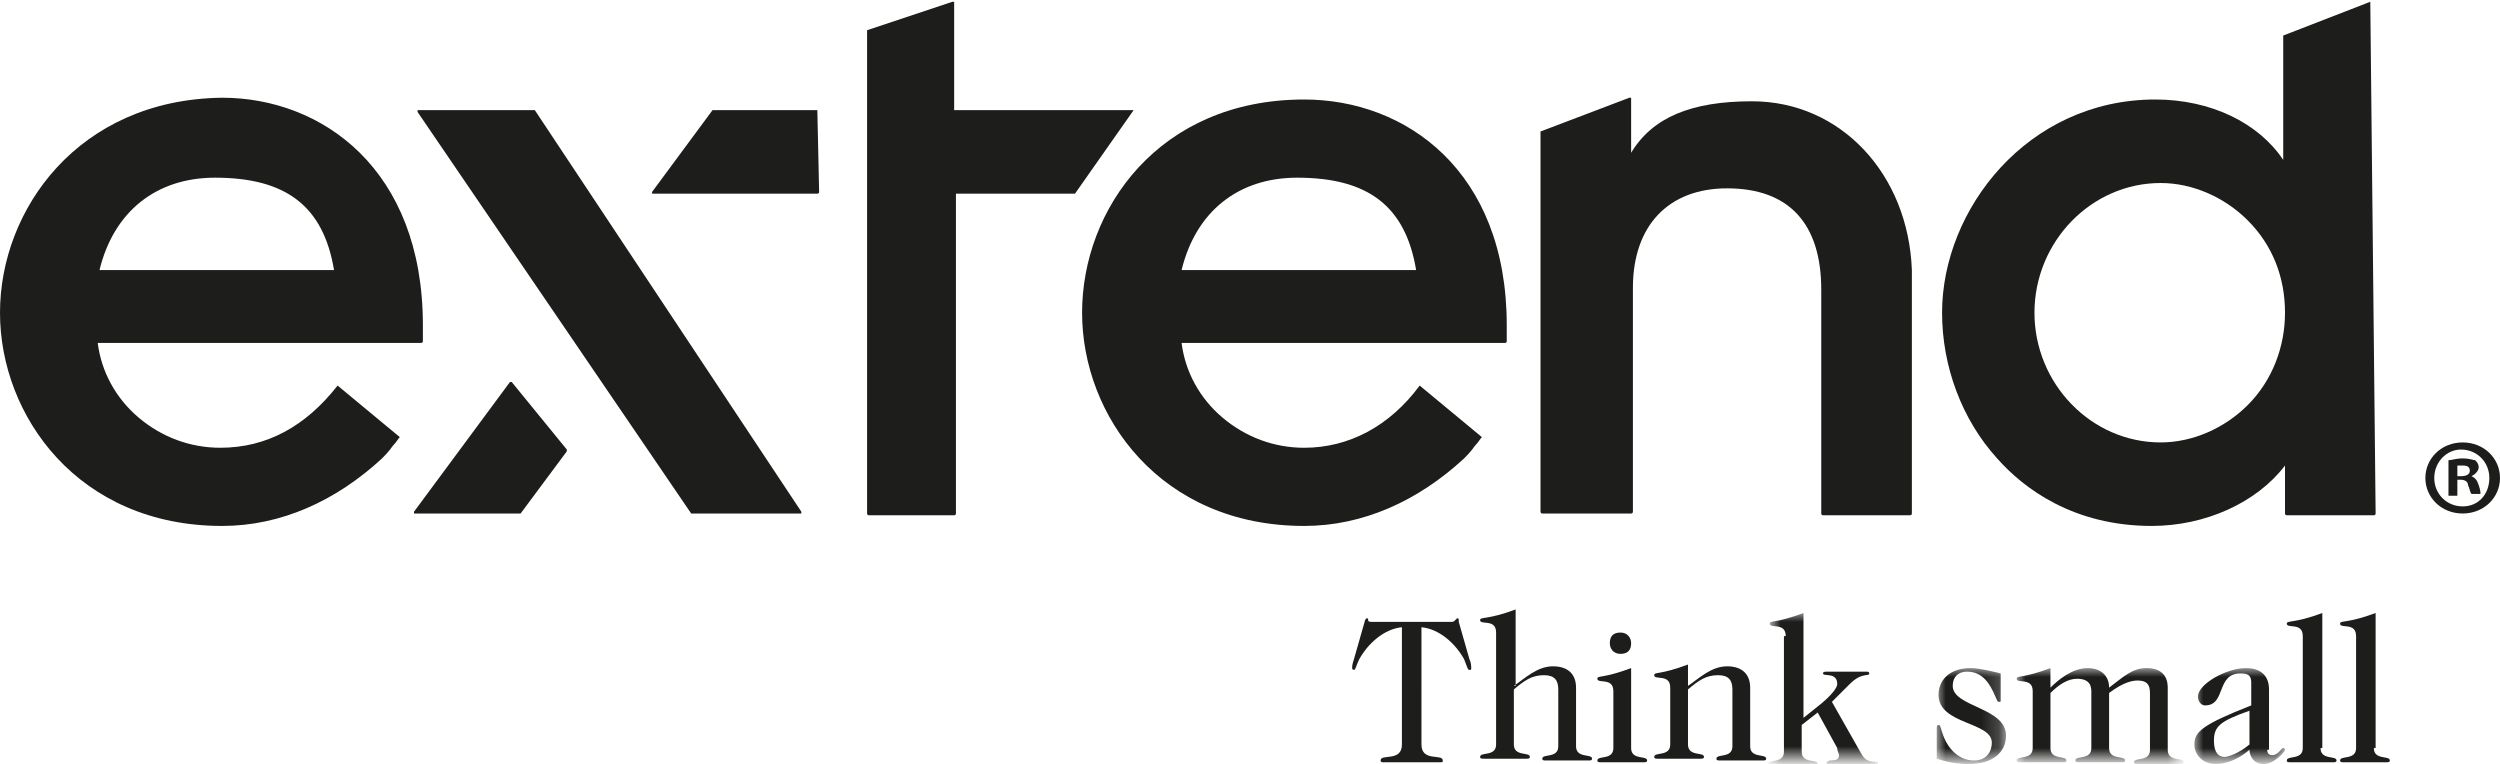
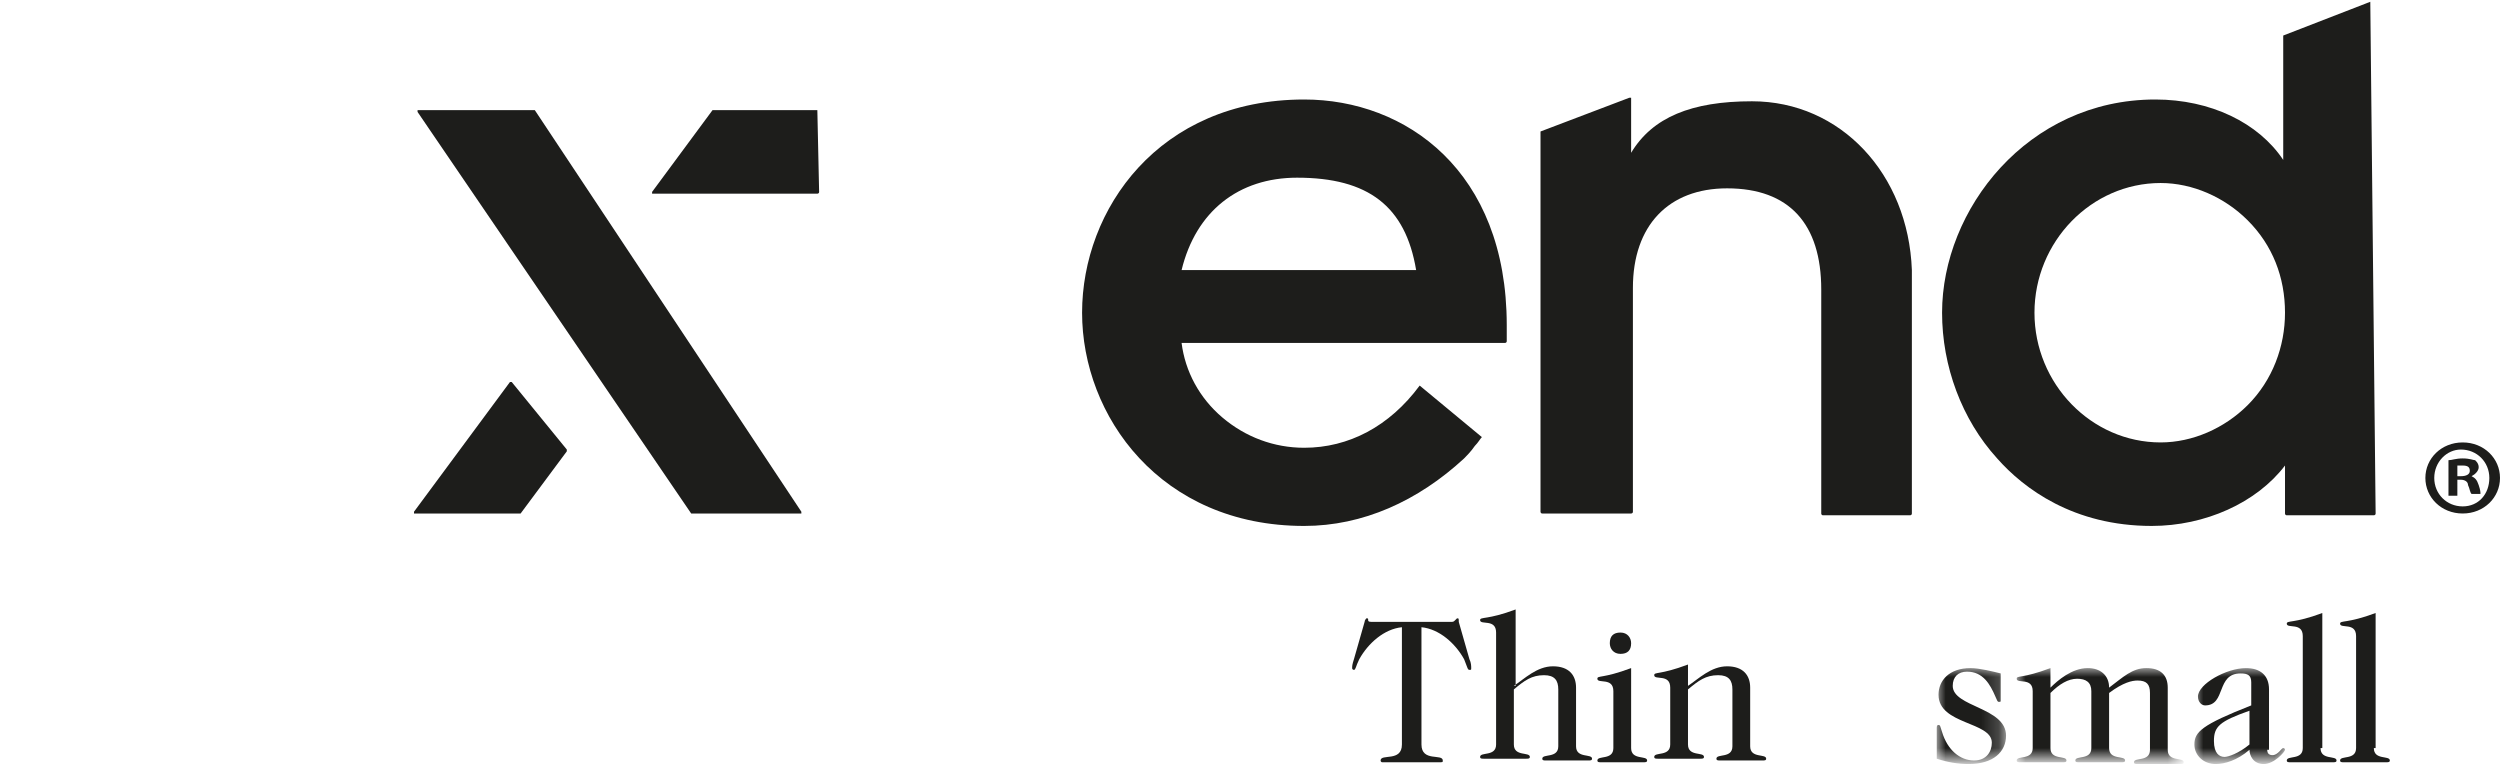
<svg xmlns="http://www.w3.org/2000/svg" xml:space="preserve" style="enable-background:new 0 0 140.7 43;" viewBox="0 0 140.7 43" y="0px" x="0px" id="Layer_1" version="1.1">
  <style type="text/css">
	.st0{fill-rule:evenodd;clip-rule:evenodd;fill:#1D1D1B;}
	.st1{filter:url(#Adobe_OpacityMaskFilter);}
	.st2{fill-rule:evenodd;clip-rule:evenodd;fill:#FFFFFF;}
	.st3{mask:url(#mask-2_1_);fill-rule:evenodd;clip-rule:evenodd;fill:#1D1D1B;}
	.st4{filter:url(#Adobe_OpacityMaskFilter_1_);}
	.st5{mask:url(#mask-2_2_);fill-rule:evenodd;clip-rule:evenodd;fill:#1D1D1B;}
	.st6{filter:url(#Adobe_OpacityMaskFilter_2_);}
	.st7{mask:url(#mask-2_3_);fill-rule:evenodd;clip-rule:evenodd;fill:#1D1D1B;}
	.st8{filter:url(#Adobe_OpacityMaskFilter_3_);}
	.st9{mask:url(#mask-2_4_);fill-rule:evenodd;clip-rule:evenodd;fill:#1D1D1B;}
</style>
  <g id="extend_logo_payoff_trademark">
-     <path d="M5.6,15.2c0.8-3.3,3.2-5.2,6.5-5.2c4,0,6.1,1.6,6.7,5.2L5.6,15.2z M19,21.7   C19,21.6,19,21.6,19,21.7C18.9,21.6,18.9,21.6,19,21.7c-1.8,2.3-4,3.5-6.6,3.5c-1.7,0-3.3-0.6-4.6-1.7c-1.3-1.1-2.1-2.6-2.3-4.2   h18.2c0,0,0.1,0,0.1-0.1v-0.9c0-8.8-5.7-12.8-11.3-12.8C4.4,5.6,0,11.8,0,17.6s4.4,12,12.5,12c0,0,0,0,0,0c3.3,0,6.4-1.4,9-3.8   c0.1-0.1,0.4-0.4,0.6-0.7c0.2-0.2,0.3-0.4,0.4-0.5c0,0,0,0,0,0c0,0,0,0,0,0L19,21.7L19,21.7z" class="st0" id="Fill-1" />
    <path d="M66.5,15.2c0.8-3.3,3.2-5.2,6.5-5.2c4,0,6.1,1.6,6.7,5.2L66.5,15.2z M73.4,5.6   c-8.2,0-12.5,6.2-12.5,12s4.4,12,12.5,12c0,0,0,0,0,0c3.3,0,6.4-1.4,9-3.8c0.1-0.1,0.4-0.4,0.6-0.7c0.2-0.2,0.3-0.4,0.4-0.5   c0,0,0,0,0,0c0,0,0,0,0,0l-3.5-2.9c0,0,0,0,0,0c0,0,0,0,0,0c-1.7,2.3-4,3.5-6.5,3.5c-1.7,0-3.3-0.6-4.6-1.7   c-1.3-1.1-2.1-2.6-2.3-4.2h18.2c0,0,0.1,0,0.1-0.1v-0.9C84.8,9.6,79.1,5.6,73.4,5.6L73.4,5.6z" class="st0" id="Fill-3" />
    <path d="M28.8,21.5C28.8,21.5,28.8,21.5,28.8,21.5c-0.1,0-0.1,0-0.1,0l-5.4,7.3c0,0,0,0,0,0.1   c0,0,0,0,0.1,0h5.8c0,0,0,0,0.1,0l2.6-3.5c0,0,0-0.1,0-0.1L28.8,21.5" class="st0" id="Fill-4" />
    <path d="M30.1,6.2C30,6.2,30,6.2,30.1,6.2l-6.5,0c0,0,0,0-0.1,0c0,0,0,0,0,0.1l15.4,22.6c0,0,0,0,0.1,0H45   c0,0,0,0,0.1,0c0,0,0,0,0-0.1L30.1,6.2" class="st0" id="Fill-5" />
    <g transform="translate(169, 0)" id="Group-11">
      <path d="M-123,6.2h-5.8c0,0,0,0-0.1,0l-3.4,4.6c0,0,0,0,0,0.1c0,0,0,0,0.1,0h9.2c0,0,0.1,0,0.1-0.1    L-123,6.2C-122.9,6.2-122.9,6.2-123,6.2" class="st0" id="Fill-6" />
-       <path d="M-105.2,6.2C-105.2,6.2-105.3,6.2-105.2,6.2l-10.1,0v-6c0,0,0,0,0-0.1c0,0,0,0-0.1,0l-4.8,1.6    c0,0,0,0,0,0.1v27.1c0,0,0,0.1,0.1,0.1h4.8c0,0,0.1,0,0.1-0.1v-18h6.6c0,0,0,0,0.1,0L-105.2,6.2C-105.2,6.3-105.2,6.3-105.2,6.2" class="st0" id="Fill-8" />
      <path d="M-70.4,5.7c-3.4,0-5.6,0.9-6.8,2.9v-3c0,0,0,0,0-0.1c0,0,0,0-0.1,0l-5,1.9c0,0,0,0,0,0.1v21.3    c0,0,0,0.1,0.1,0.1h5c0,0,0.1,0,0.1-0.1V16.2c0-3.5,2-5.6,5.3-5.6c3.5,0,5.3,2,5.3,5.7v12.6c0,0,0,0.1,0.1,0.1h4.9    c0,0,0.1,0,0.1-0.1V15.2C-61.6,9.8-65.4,5.7-70.4,5.7" class="st0" id="Fill-9" />
      <path d="M-47.4,24.9c-3.9,0-7.1-3.3-7.1-7.3s3.2-7.3,7.1-7.3c1.8,0,3.6,0.8,4.9,2.1    c1.4,1.4,2.1,3.2,2.1,5.2c0,1.9-0.7,3.8-2.1,5.2C-43.8,24.1-45.6,24.9-47.4,24.9z M-35.6,0.1C-35.6,0.1-35.6,0.1-35.6,0.1L-40.5,2    c0,0,0,0,0,0.1V9c-1.4-2.1-4.1-3.4-7.2-3.4c-7.2,0-12,6.2-12,12c0,3,1.1,6,3.1,8.2c1.5,1.7,4.3,3.8,8.7,3.8c3,0,5.9-1.3,7.5-3.4    v2.7c0,0,0,0.1,0.1,0.1h4.9c0,0,0.1,0,0.1-0.1L-35.6,0.1C-35.6,0.2-35.6,0.2-35.6,0.1L-35.6,0.1z" class="st0" id="Fill-10" />
    </g>
    <path d="M80,41.9c0,1,1.2,0.5,1.2,0.9c0,0.1,0,0.1-0.2,0.1c-0.5,0-0.7,0-1.6,0c-0.9,0-1.1,0-1.6,0   c-0.1,0-0.1-0.1-0.1-0.1c0-0.4,1.2,0.1,1.2-0.9v-6.6c-1,0.1-1.9,0.9-2.4,1.8c-0.2,0.4-0.2,0.6-0.3,0.6c0,0-0.1,0-0.1-0.1   c0-0.1,0-0.2,0.1-0.5l0.6-2.1c0-0.1,0.1-0.2,0.1-0.2c0.1,0,0.1,0,0.1,0.1s0.1,0.1,0.3,0.1h4.3c0.2,0,0.2,0,0.3-0.1   c0,0,0.1-0.1,0.1-0.1c0.1,0,0.1,0,0.1,0.2l0.6,2.1c0.1,0.2,0.1,0.4,0.1,0.5c0,0.1,0,0.1-0.1,0.1c-0.1,0-0.1-0.1-0.3-0.6   c-0.5-0.9-1.4-1.7-2.4-1.8V41.9" class="st0" id="Fill-12" />
    <path d="M85.2,38.6c0.6-0.4,1.3-1.1,2.2-1.1c0.9,0,1.3,0.5,1.3,1.2v3.3c0,0.7,0.9,0.4,0.9,0.7   c0,0.1-0.1,0.1-0.2,0.1c-0.3,0-0.6,0-1.2,0c-0.6,0-0.9,0-1.2,0c-0.1,0-0.2,0-0.2-0.1c0-0.3,0.9,0,0.9-0.7v-3.2   c0-0.5-0.2-0.8-0.8-0.8c-0.7,0-1.1,0.3-1.7,0.8v3.1c0,0.7,0.9,0.4,0.9,0.7c0,0.1-0.1,0.1-0.2,0.1c-0.3,0-0.6,0-1.2,0   c-0.6,0-0.9,0-1.2,0c-0.1,0-0.2,0-0.2-0.1c0-0.3,0.9,0,0.9-0.7v-6.3c0-0.8-0.9-0.4-0.9-0.7c0-0.2,0.4,0,2-0.6V38.6" class="st0" id="Fill-13" />
    <path d="M90.6,36.2c0-0.4,0.2-0.6,0.6-0.6c0.4,0,0.6,0.3,0.6,0.6c0,0.4-0.2,0.6-0.6,0.6   C90.8,36.8,90.6,36.5,90.6,36.2z M91.8,42.1c0,0.7,0.9,0.4,0.9,0.7c0,0.1-0.1,0.1-0.2,0.1c-0.3,0-0.6,0-1.2,0c-0.6,0-0.9,0-1.2,0   c-0.1,0-0.2,0-0.2-0.1c0-0.3,0.9,0,0.9-0.7v-3.2c0-0.8-0.9-0.4-0.9-0.7c0-0.2,0.3,0,1.9-0.6V42.1L91.8,42.1z" class="st0" id="Fill-14" />
    <path d="M95,38.6c0.6-0.4,1.3-1.1,2.2-1.1c0.9,0,1.3,0.5,1.3,1.2v3.3c0,0.7,0.9,0.4,0.9,0.7   c0,0.1-0.1,0.1-0.2,0.1c-0.3,0-0.6,0-1.2,0c-0.6,0-0.9,0-1.2,0c-0.1,0-0.2,0-0.2-0.1c0-0.3,0.9,0,0.9-0.7v-3.2   c0-0.5-0.2-0.8-0.8-0.8c-0.7,0-1.1,0.3-1.7,0.8v3.1c0,0.7,0.9,0.4,0.9,0.7c0,0.1-0.1,0.1-0.2,0.1c-0.3,0-0.6,0-1.2,0   c-0.6,0-0.9,0-1.2,0c-0.1,0-0.2,0-0.2-0.1c0-0.3,0.9,0,0.9-0.7v-3.2c0-0.8-0.9-0.4-0.9-0.7c0-0.2,0.3,0,1.9-0.6V38.6" class="st0" id="Fill-15" />
    <g transform="translate(458, 158)" id="Group-21">
      <g id="Clip-17">
		</g>
      <defs>
        <filter height="8.4" width="6.2" y="-123.5" x="-358.3" filterUnits="userSpaceOnUse" id="Adobe_OpacityMaskFilter">
          <feColorMatrix values="1 0 0 0 0  0 1 0 0 0  0 0 1 0 0  0 0 0 1 0" type="matrix" />
        </filter>
      </defs>
      <mask id="mask-2_1_" height="8.4" width="6.2" y="-123.5" x="-358.3" maskUnits="userSpaceOnUse">
        <g class="st1">
-           <polygon points="-358.3,-123.5 -329.3,-123.5 -329.3,-115 -358.3,-115" class="st2" id="path-1_1_" />
-         </g>
+           </g>
      </mask>
-       <path d="M-357.5-122.2c0-0.8-0.9-0.4-0.9-0.7c0-0.2,0.3,0,1.9-0.6v5.9l1-0.8c0.6-0.5,0.9-0.9,0.9-1.1    c0-0.7-0.8-0.4-0.8-0.6c0-0.1,0.1-0.1,0.3-0.1c0.3,0,0.7,0,1,0c0.4,0,0.7,0,1.1,0c0.1,0,0.2,0,0.2,0.1c0,0.2-0.4-0.1-1.1,0.6l-1,1    l1.7,3c0.4,0.6,0.9,0.2,0.9,0.5c0,0.1-0.1,0.1-0.2,0.1c-0.2,0-0.8,0-1.4,0c-0.6,0-0.8,0-1.1,0c-0.1,0-0.2,0-0.2-0.1    c0-0.4,0.7,0,0.7-0.5c0-0.1-0.1-0.2-0.1-0.4l-1.1-2l-0.9,0.7v1.5c0,0.7,0.9,0.4,0.9,0.7c0,0.1-0.1,0.1-0.2,0.1c-0.3,0-0.6,0-1.2,0    c-0.6,0-0.9,0-1.2,0c-0.1,0-0.2,0-0.2-0.1c0-0.3,0.9,0,0.9-0.7V-122.2" class="st3" id="Fill-16" />
+       <path d="M-357.5-122.2c0-0.8-0.9-0.4-0.9-0.7c0-0.2,0.3,0,1.9-0.6v5.9l1-0.8c0.6-0.5,0.9-0.9,0.9-1.1    c0-0.7-0.8-0.4-0.8-0.6c0.3,0,0.7,0,1,0c0.4,0,0.7,0,1.1,0c0.1,0,0.2,0,0.2,0.1c0,0.2-0.4-0.1-1.1,0.6l-1,1    l1.7,3c0.4,0.6,0.9,0.2,0.9,0.5c0,0.1-0.1,0.1-0.2,0.1c-0.2,0-0.8,0-1.4,0c-0.6,0-0.8,0-1.1,0c-0.1,0-0.2,0-0.2-0.1    c0-0.4,0.7,0,0.7-0.5c0-0.1-0.1-0.2-0.1-0.4l-1.1-2l-0.9,0.7v1.5c0,0.7,0.9,0.4,0.9,0.7c0,0.1-0.1,0.1-0.2,0.1c-0.3,0-0.6,0-1.2,0    c-0.6,0-0.9,0-1.2,0c-0.1,0-0.2,0-0.2-0.1c0-0.3,0.9,0,0.9-0.7V-122.2" class="st3" id="Fill-16" />
      <defs>
        <filter height="5.4" width="3.9" y="-120.4" x="-349" filterUnits="userSpaceOnUse" id="Adobe_OpacityMaskFilter_1_">
          <feColorMatrix values="1 0 0 0 0  0 1 0 0 0  0 0 1 0 0  0 0 0 1 0" type="matrix" />
        </filter>
      </defs>
      <mask id="mask-2_2_" height="5.4" width="3.9" y="-120.4" x="-349" maskUnits="userSpaceOnUse">
        <g class="st4">
          <polygon points="-358.3,-123.5 -329.3,-123.5 -329.3,-115 -358.3,-115" class="st2" id="path-1_2_" />
        </g>
      </mask>
      <path d="M-347.1-120.4c0.5,0,1.3,0.2,1.7,0.3v1.5c0,0.1,0,0.1-0.1,0.1c-0.1,0-0.1-0.1-0.2-0.3    c-0.3-0.7-0.7-1.4-1.6-1.4c-0.5,0-0.8,0.3-0.8,0.8c0,1.2,3,1.2,3,2.8c0,0.9-0.7,1.6-2.1,1.6c-0.6,0-1.2-0.1-1.8-0.3v-1.7    c0-0.1,0-0.2,0.1-0.2c0.1,0,0.1,0.1,0.2,0.4c0.3,1,1,1.6,1.8,1.6c0.7,0,1-0.5,1-1c0-1.2-3-1-3-2.7    C-348.9-119.7-348.3-120.4-347.1-120.4" class="st5" id="Fill-18" />
      <defs>
        <filter height="5.3" width="9.4" y="-120.4" x="-344.5" filterUnits="userSpaceOnUse" id="Adobe_OpacityMaskFilter_2_">
          <feColorMatrix values="1 0 0 0 0  0 1 0 0 0  0 0 1 0 0  0 0 0 1 0" type="matrix" />
        </filter>
      </defs>
      <mask id="mask-2_3_" height="5.3" width="9.4" y="-120.4" x="-344.5" maskUnits="userSpaceOnUse">
        <g class="st6">
          <polygon points="-358.3,-123.5 -329.3,-123.5 -329.3,-115 -358.3,-115" class="st2" id="path-1_3_" />
        </g>
      </mask>
      <path d="M-339.3-115.9c0,0.7,0.9,0.4,0.9,0.7c0,0.1-0.1,0.1-0.2,0.1c-0.3,0-0.6,0-1.2,0    c-0.6,0-0.9,0-1.2,0c-0.1,0-0.2,0-0.2-0.1c0-0.3,0.9,0,0.9-0.7v-3.2c0-0.5-0.3-0.7-0.8-0.7c-0.5,0-1,0.3-1.5,0.8v3.1    c0,0.7,0.9,0.4,0.9,0.7c0,0.1-0.1,0.1-0.2,0.1c-0.3,0-0.6,0-1.2,0c-0.6,0-0.9,0-1.2,0c-0.1,0-0.2,0-0.2-0.1c0-0.3,0.9,0,0.9-0.7    v-3.2c0-0.8-0.9-0.4-0.9-0.7c0-0.2,0.3,0,1.9-0.6v1.1c0.4-0.4,1.2-1.1,2.1-1.1c0.7,0,1.2,0.4,1.2,1.1c0.8-0.6,1.3-1.1,2.1-1.1    c0.8,0,1.2,0.4,1.2,1.1v3.5c0,0.7,0.9,0.4,0.9,0.7c0,0.1-0.1,0.1-0.2,0.1c-0.3,0-0.6,0-1.2,0s-0.9,0-1.2,0c-0.1,0-0.2,0-0.2-0.1    c0-0.3,0.9,0,0.9-0.7v-3.2c0-0.5-0.2-0.7-0.7-0.7c-0.3,0-0.8,0.1-1.6,0.7V-115.9" class="st7" id="Fill-19" />
      <defs>
        <filter height="5.4" width="5.2" y="-120.4" x="-334.5" filterUnits="userSpaceOnUse" id="Adobe_OpacityMaskFilter_3_">
          <feColorMatrix values="1 0 0 0 0  0 1 0 0 0  0 0 1 0 0  0 0 0 1 0" type="matrix" />
        </filter>
      </defs>
      <mask id="mask-2_4_" height="5.4" width="5.2" y="-120.4" x="-334.5" maskUnits="userSpaceOnUse">
        <g class="st8">
          <polygon points="-358.3,-123.5 -329.3,-123.5 -329.3,-115 -358.3,-115" class="st2" id="path-1_4_" />
        </g>
      </mask>
      <path d="M-331.4-118c-1.7,0.6-2,0.9-2,1.7c0,0.7,0.3,0.9,0.6,0.9c0.2,0,0.8-0.2,1.4-0.7V-118z     M-330.4-115.8c0,0.2,0.1,0.3,0.3,0.3c0.3,0,0.5-0.4,0.6-0.4c0,0,0.1,0,0.1,0.1c0,0.1-0.6,0.8-1.2,0.8c-0.6,0-0.8-0.5-0.8-0.8    c-0.7,0.6-1.4,0.8-1.9,0.8c-0.7,0-1.2-0.5-1.2-1.1c0-0.7,0.4-1.1,3.2-2.2v-1.3c0-0.4-0.2-0.5-0.6-0.5c-1.4,0-0.8,1.8-2,1.8    c-0.2,0-0.4-0.2-0.4-0.5c0-0.7,1.6-1.6,2.7-1.6c0.8,0,1.3,0.4,1.3,1.2V-115.8L-330.4-115.8z" class="st9" id="Fill-20" />
    </g>
    <path d="M130.6,42.1c0,0.7,0.9,0.4,0.9,0.7c0,0.1-0.1,0.1-0.2,0.1c-0.3,0-0.6,0-1.2,0c-0.6,0-0.9,0-1.2,0   c-0.1,0-0.2,0-0.2-0.1c0-0.3,0.9,0,0.9-0.7v-6.3c0-0.8-0.9-0.4-0.9-0.7c0-0.2,0.4,0,2-0.6V42.1" class="st0" id="Fill-22" />
    <path d="M133.6,42.1c0,0.7,0.9,0.4,0.9,0.7c0,0.1-0.1,0.1-0.2,0.1c-0.3,0-0.6,0-1.2,0c-0.6,0-0.9,0-1.2,0   c-0.1,0-0.2,0-0.2-0.1c0-0.3,0.9,0,0.9-0.7v-6.3c0-0.8-0.9-0.4-0.9-0.7c0-0.2,0.4,0,2-0.6V42.1" class="st0" id="Fill-23" />
    <path d="M138.3,26.8h0.2c0.3,0,0.5-0.1,0.5-0.3c0-0.2-0.1-0.3-0.4-0.3c-0.1,0-0.2,0-0.3,0V26.8z    M138.3,27.9h-0.5v-2c0.2,0,0.4-0.1,0.8-0.1c0.4,0,0.6,0.1,0.7,0.1c0.1,0.1,0.2,0.2,0.2,0.4c0,0.2-0.2,0.4-0.4,0.5v0   c0.2,0.1,0.3,0.2,0.4,0.5c0.1,0.3,0.1,0.4,0.1,0.5h-0.5c-0.1-0.1-0.1-0.3-0.2-0.5c0-0.2-0.2-0.3-0.4-0.3h-0.2V27.9z M137,26.9   c0,0.9,0.7,1.6,1.6,1.6c0.9,0,1.5-0.7,1.5-1.6c0-0.9-0.7-1.6-1.6-1.6C137.7,25.3,137,26,137,26.9z M140.7,26.9c0,1.1-0.9,2-2.1,2   c-1.2,0-2.1-0.9-2.1-2c0-1.1,0.9-2,2.1-2C139.8,24.9,140.7,25.8,140.7,26.9L140.7,26.9z" class="st0" id="Fill-24" />
  </g>
</svg>